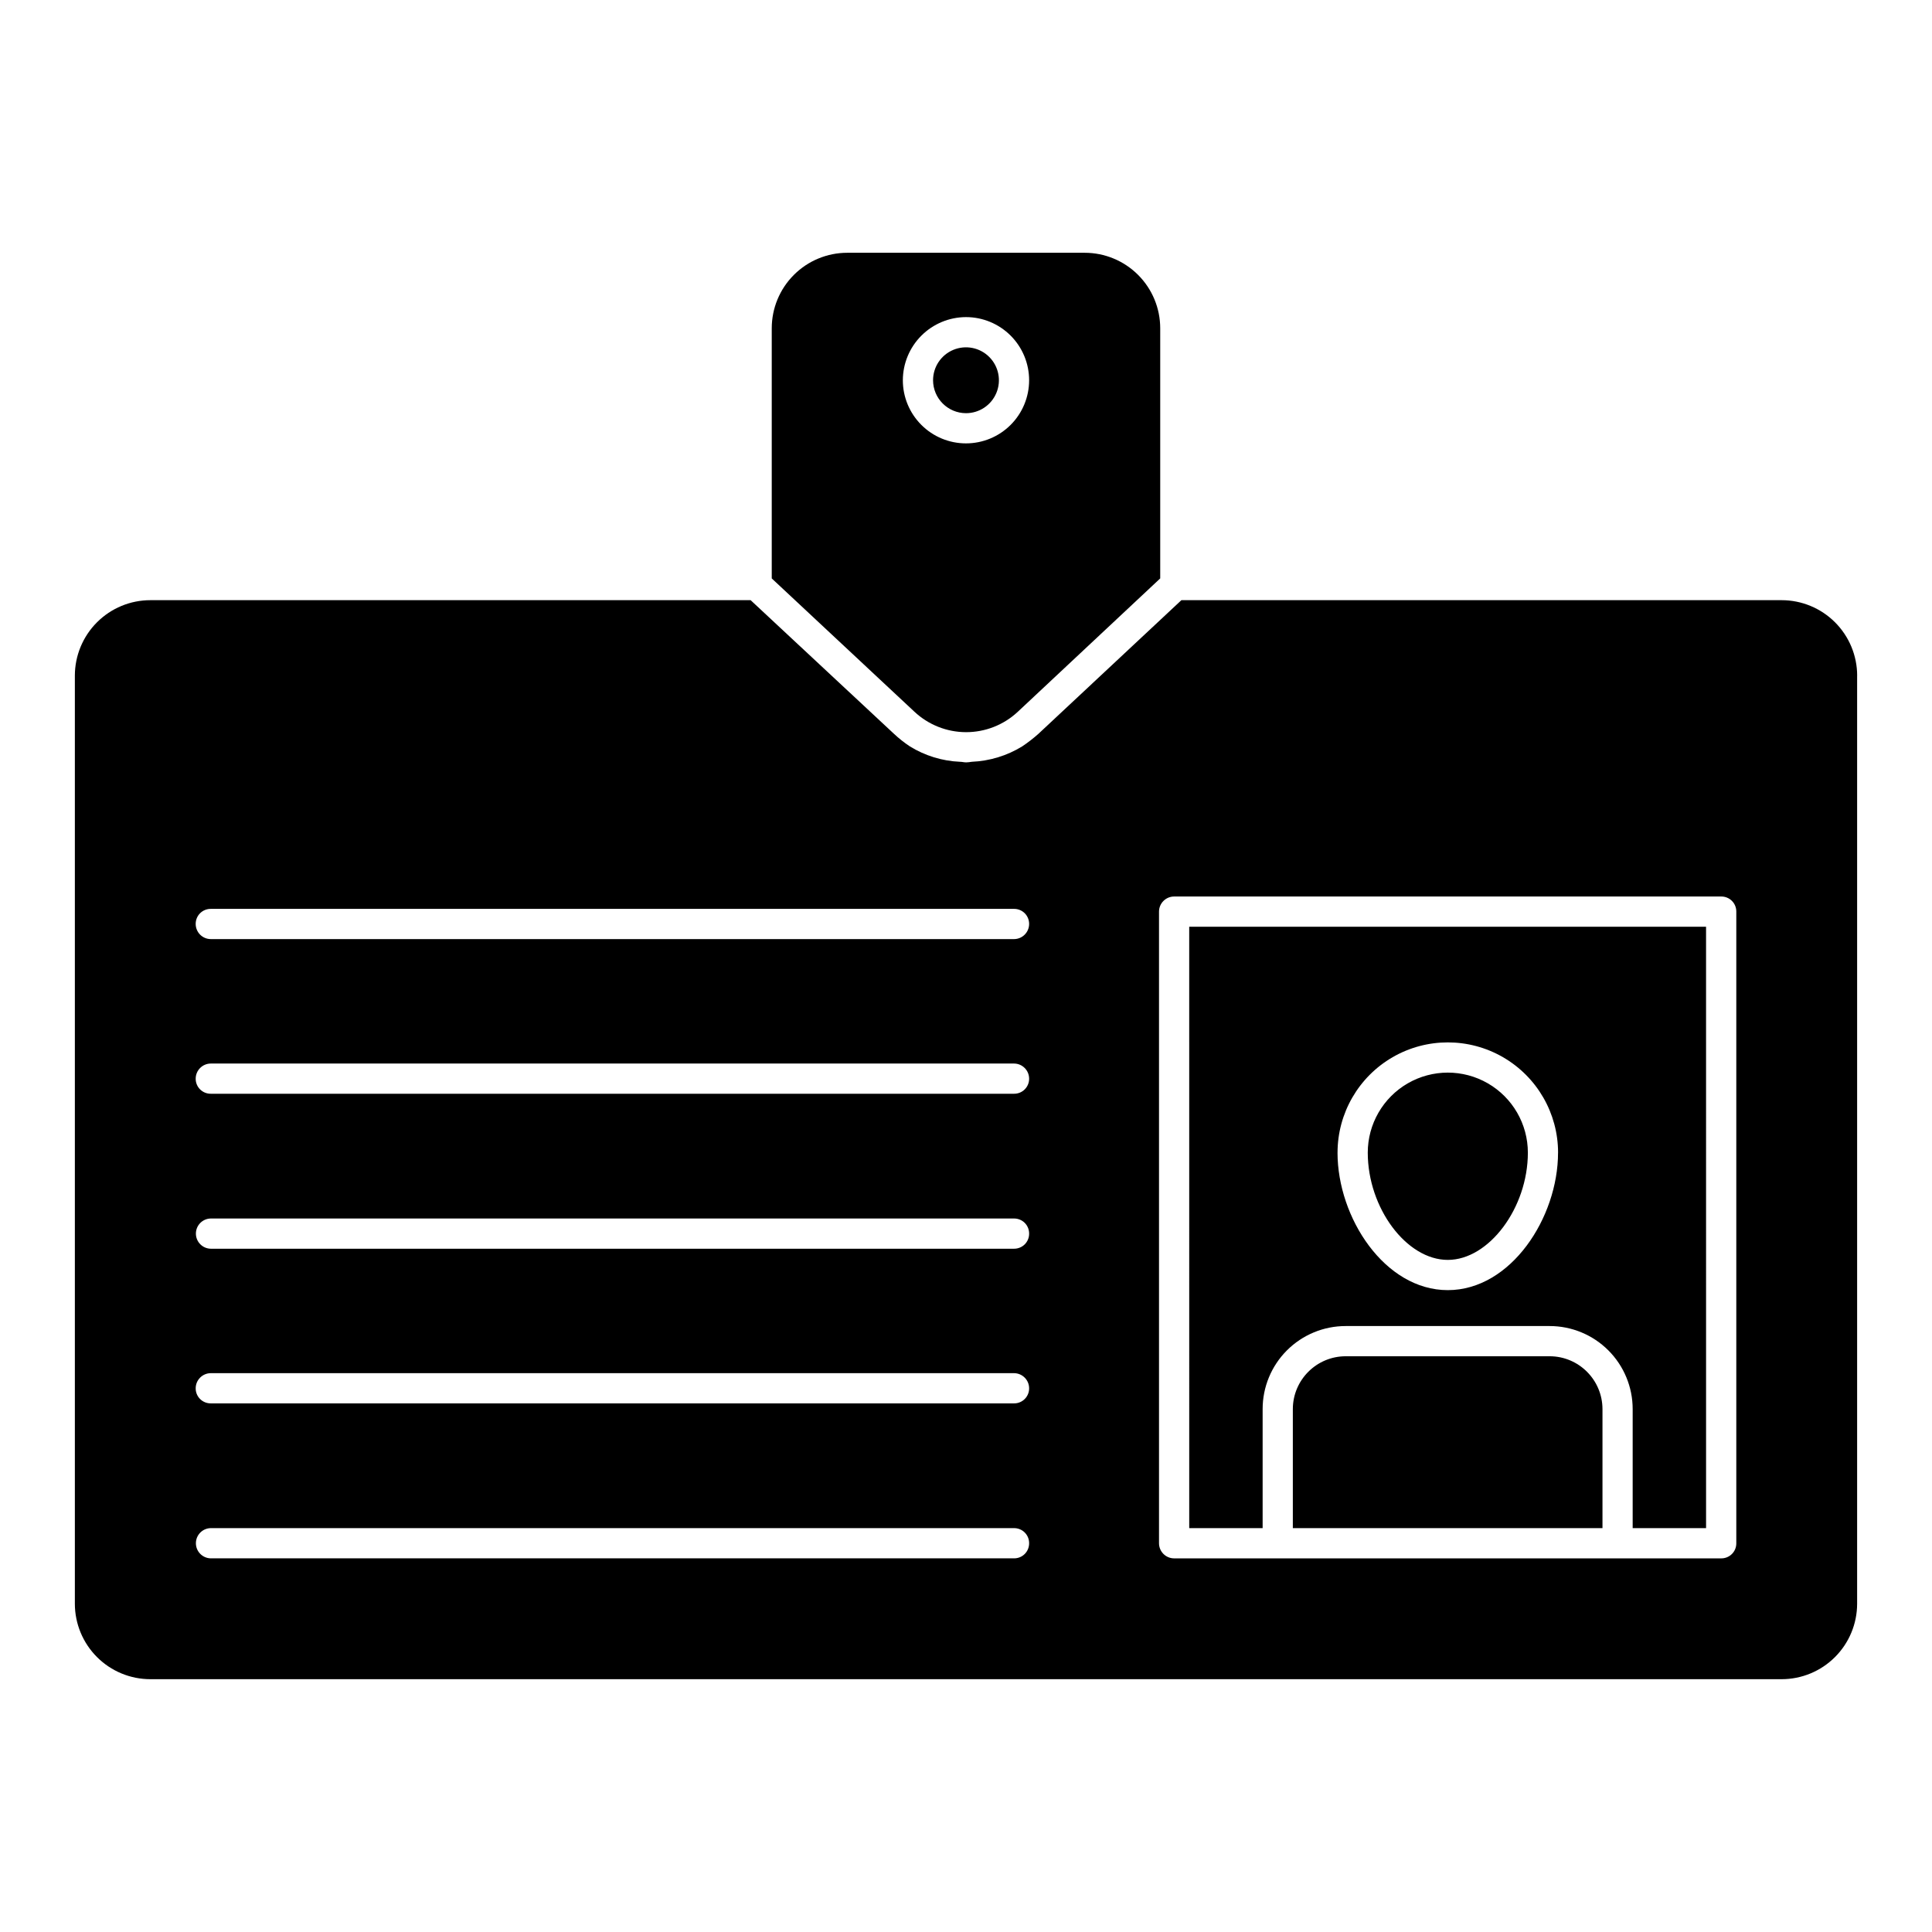
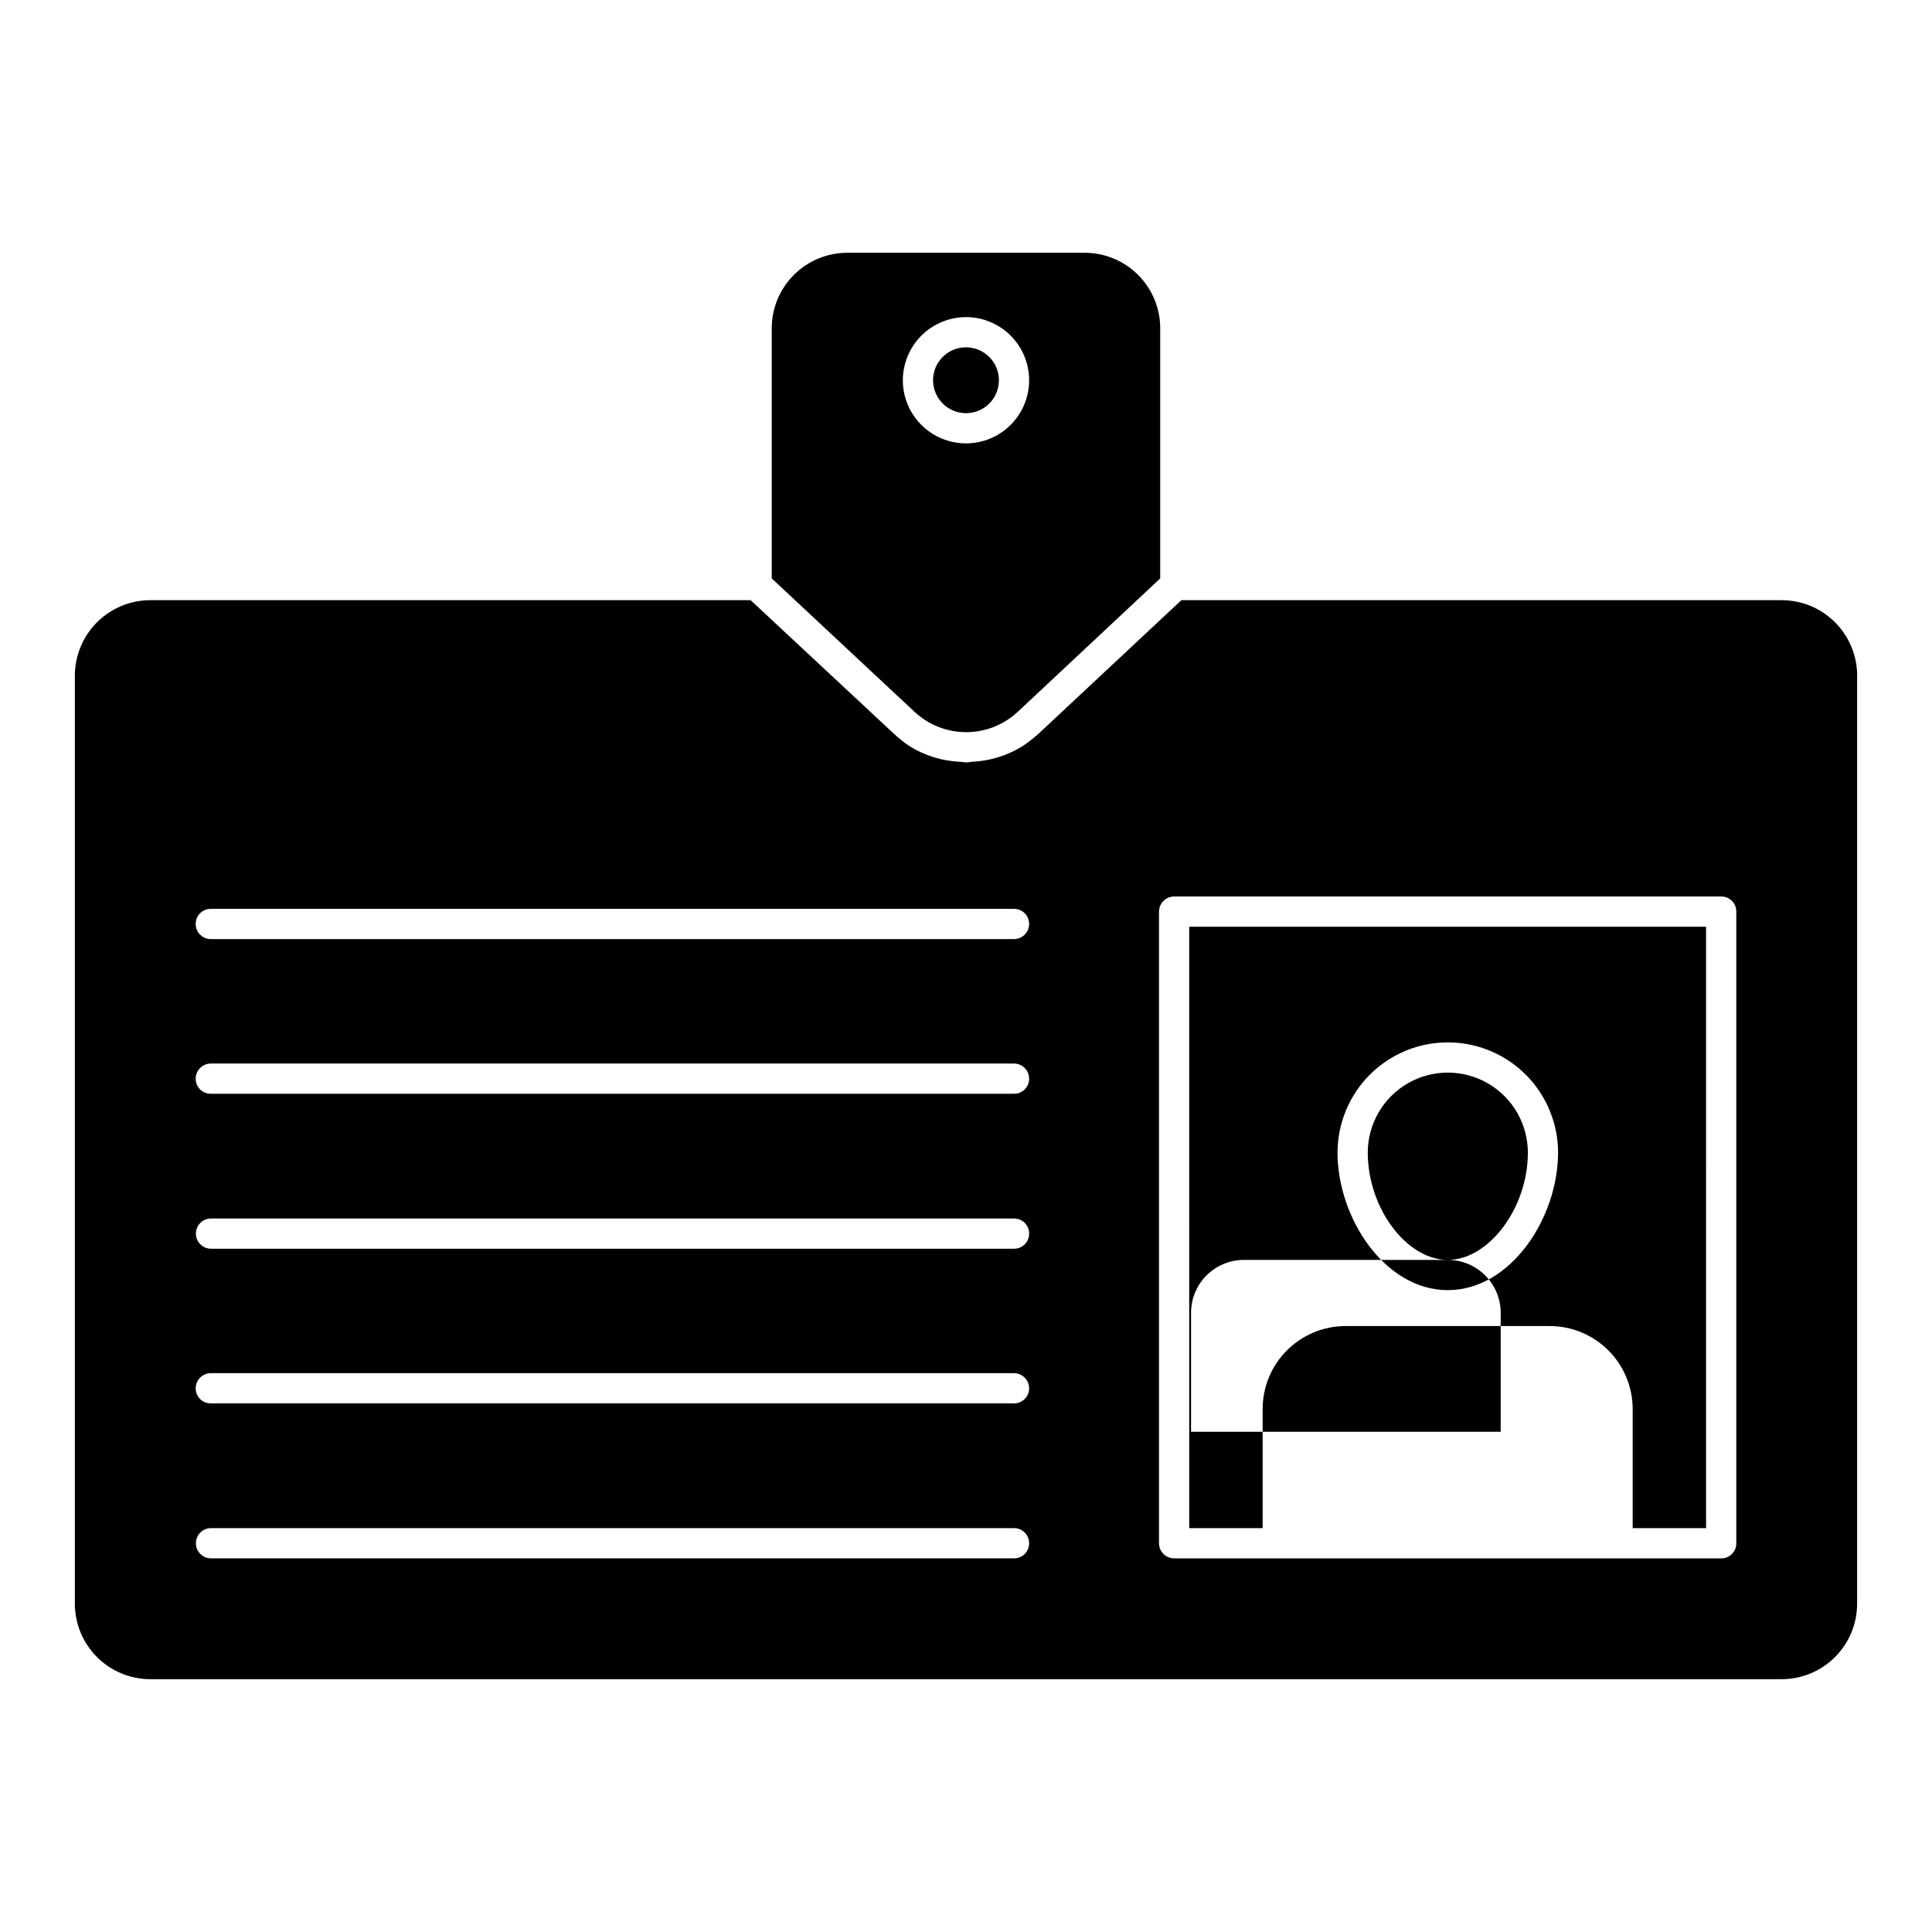
<svg xmlns="http://www.w3.org/2000/svg" fill="#000000" width="800px" height="800px" version="1.1" viewBox="144 144 512 512">
-   <path d="m391.27 244.77c0-3.531 2.125-6.711 5.387-8.062 3.262-1.348 7.016-0.602 9.508 1.895 2.496 2.496 3.242 6.246 1.891 9.508-1.348 3.262-4.531 5.387-8.059 5.387-4.816-0.012-8.719-3.914-8.727-8.727zm-4.965 87.82-37.785-35.301v-66.285c0-5.309 2.109-10.398 5.863-14.152 3.754-3.754 8.844-5.863 14.148-5.863h62.926c5.305 0 10.395 2.109 14.148 5.863 3.754 3.754 5.863 8.84 5.863 14.148v66.285l-37.785 35.383c-3.723 3.461-8.621 5.379-13.707 5.363-5.082-0.016-9.969-1.961-13.672-5.445zm-3.043-87.82c0 4.438 1.762 8.691 4.902 11.828 3.137 3.141 7.391 4.902 11.828 4.902 4.441 0 8.695-1.762 11.832-4.898 3.141-3.141 4.902-7.394 4.902-11.832s-1.762-8.695-4.902-11.832c-3.137-3.137-7.391-4.902-11.828-4.902-4.434 0.012-8.684 1.777-11.82 4.914-3.137 3.137-4.902 7.383-4.914 11.82zm75.891 144.82h136.97l0.004 159.38h-19.453v-31.539c0.004-5.84-2.316-11.441-6.445-15.57-4.129-4.129-9.73-6.449-15.57-6.445h-54.039c-5.84-0.004-11.438 2.316-15.57 6.445-4.129 4.129-6.445 9.73-6.441 15.57v31.539h-19.453zm39.305 59.883c0 17.215 12.488 36.426 29.219 36.426 16.73 0 29.219-19.211 29.219-36.426l0.008-0.004c0-10.441-5.57-20.086-14.609-25.309-9.043-5.219-20.18-5.219-29.223 0-9.039 5.223-14.609 14.867-14.609 25.309zm137.7-126.41v245.93c-0.004 5.309-2.113 10.398-5.867 14.148-3.75 3.754-8.84 5.863-14.148 5.863h-432.29c-5.309 0-10.398-2.109-14.148-5.863-3.754-3.75-5.863-8.84-5.867-14.148v-245.93c0.004-5.309 2.113-10.398 5.867-14.148 3.75-3.754 8.84-5.863 14.148-5.863h159.07l37.953 35.383c1.316 1.238 2.738 2.363 4.242 3.363 4.008 2.477 8.582 3.883 13.289 4.082 0.559 0 1.039 0.156 1.602 0.156v0.004c0.508-0.02 1.016-0.07 1.52-0.16 4.731-0.199 9.332-1.602 13.367-4.082 1.488-1 2.906-2.094 4.246-3.281l37.941-35.465h159.07c5.309 0.004 10.398 2.113 14.148 5.863 3.754 3.754 5.863 8.84 5.867 14.148zm-219.43 229.91c0.012-1.062-0.41-2.086-1.16-2.84-0.754-0.754-1.777-1.172-2.844-1.164h-212.86c-2.191 0.031-3.949 1.816-3.949 4.004 0 2.191 1.758 3.973 3.949 4.004h212.86c1.066 0.012 2.09-0.406 2.844-1.16 0.75-0.754 1.168-1.777 1.16-2.844zm0-41.066c-0.008-2.207-1.797-3.996-4.004-4.004h-212.86c-2.207 0.008-3.996 1.797-4.004 4.004-0.012 1.062 0.406 2.09 1.16 2.84 0.754 0.754 1.777 1.172 2.844 1.164h212.86c1.066 0.008 2.09-0.41 2.844-1.164 0.75-0.75 1.172-1.777 1.16-2.84zm0-40.988c0.008-1.066-0.41-2.09-1.16-2.844-0.754-0.75-1.777-1.168-2.844-1.16h-212.86c-2.191 0.031-3.949 1.816-3.949 4.004s1.758 3.973 3.949 4.004h212.86c1.066 0.008 2.09-0.41 2.844-1.16 0.75-0.754 1.172-1.777 1.16-2.844zm0-41.066c-0.008-2.207-1.797-3.996-4.004-4.004h-212.86c-2.207 0.008-3.996 1.797-4.004 4.004-0.012 1.062 0.406 2.086 1.16 2.84 0.754 0.754 1.777 1.172 2.844 1.16h212.86c1.066 0.012 2.09-0.406 2.844-1.16 0.75-0.754 1.172-1.777 1.16-2.84zm0-40.988c0.008-1.066-0.41-2.09-1.16-2.844-0.754-0.754-1.777-1.172-2.844-1.16h-212.86c-1.066-0.012-2.09 0.406-2.844 1.16-0.754 0.754-1.172 1.777-1.16 2.844 0.008 2.207 1.793 3.996 4.004 4.004h212.86c2.211-0.008 3.996-1.797 4.004-4.004zm187.41-3.277c0.012-1.066-0.406-2.09-1.16-2.844-0.754-0.754-1.777-1.172-2.844-1.16h-144.98c-2.207 0.004-3.996 1.793-4.004 4.004v167.39c0.008 2.211 1.797 4 4.004 4.004h144.98c1.066 0.012 2.09-0.406 2.844-1.16 0.754-0.754 1.172-1.777 1.16-2.844zm-76.453 92.297c10.887 0 21.215-13.77 21.215-28.418 0-7.582-4.047-14.582-10.609-18.375-6.562-3.789-14.652-3.789-21.215 0-6.562 3.793-10.605 10.793-10.605 18.375 0.004 14.648 10.25 28.418 21.215 28.418zm26.977 25.535h-54.035c-7.734 0.008-14.004 6.277-14.012 14.012v31.539l82.059 0.004v-31.543c-0.008-7.734-6.273-14.004-14.008-14.012z" />
+   <path d="m391.27 244.77c0-3.531 2.125-6.711 5.387-8.062 3.262-1.348 7.016-0.602 9.508 1.895 2.496 2.496 3.242 6.246 1.891 9.508-1.348 3.262-4.531 5.387-8.059 5.387-4.816-0.012-8.719-3.914-8.727-8.727zm-4.965 87.82-37.785-35.301v-66.285c0-5.309 2.109-10.398 5.863-14.152 3.754-3.754 8.844-5.863 14.148-5.863h62.926c5.305 0 10.395 2.109 14.148 5.863 3.754 3.754 5.863 8.84 5.863 14.148v66.285l-37.785 35.383c-3.723 3.461-8.621 5.379-13.707 5.363-5.082-0.016-9.969-1.961-13.672-5.445zm-3.043-87.82c0 4.438 1.762 8.691 4.902 11.828 3.137 3.141 7.391 4.902 11.828 4.902 4.441 0 8.695-1.762 11.832-4.898 3.141-3.141 4.902-7.394 4.902-11.832s-1.762-8.695-4.902-11.832c-3.137-3.137-7.391-4.902-11.828-4.902-4.434 0.012-8.684 1.777-11.82 4.914-3.137 3.137-4.902 7.383-4.914 11.82zm75.891 144.82h136.97l0.004 159.38h-19.453v-31.539c0.004-5.84-2.316-11.441-6.445-15.57-4.129-4.129-9.73-6.449-15.57-6.445h-54.039c-5.84-0.004-11.438 2.316-15.57 6.445-4.129 4.129-6.445 9.73-6.441 15.57v31.539h-19.453zm39.305 59.883c0 17.215 12.488 36.426 29.219 36.426 16.73 0 29.219-19.211 29.219-36.426l0.008-0.004c0-10.441-5.57-20.086-14.609-25.309-9.043-5.219-20.18-5.219-29.223 0-9.039 5.223-14.609 14.867-14.609 25.309zm137.7-126.41v245.93c-0.004 5.309-2.113 10.398-5.867 14.148-3.75 3.754-8.84 5.863-14.148 5.863h-432.29c-5.309 0-10.398-2.109-14.148-5.863-3.754-3.75-5.863-8.84-5.867-14.148v-245.93c0.004-5.309 2.113-10.398 5.867-14.148 3.75-3.754 8.84-5.863 14.148-5.863h159.07l37.953 35.383c1.316 1.238 2.738 2.363 4.242 3.363 4.008 2.477 8.582 3.883 13.289 4.082 0.559 0 1.039 0.156 1.602 0.156v0.004c0.508-0.02 1.016-0.07 1.52-0.16 4.731-0.199 9.332-1.602 13.367-4.082 1.488-1 2.906-2.094 4.246-3.281l37.941-35.465h159.07c5.309 0.004 10.398 2.113 14.148 5.863 3.754 3.754 5.863 8.84 5.867 14.148zm-219.43 229.91c0.012-1.062-0.41-2.086-1.16-2.84-0.754-0.754-1.777-1.172-2.844-1.164h-212.86c-2.191 0.031-3.949 1.816-3.949 4.004 0 2.191 1.758 3.973 3.949 4.004h212.86c1.066 0.012 2.09-0.406 2.844-1.16 0.75-0.754 1.168-1.777 1.16-2.844zm0-41.066c-0.008-2.207-1.797-3.996-4.004-4.004h-212.86c-2.207 0.008-3.996 1.797-4.004 4.004-0.012 1.062 0.406 2.09 1.16 2.84 0.754 0.754 1.777 1.172 2.844 1.164h212.86c1.066 0.008 2.09-0.41 2.844-1.164 0.75-0.75 1.172-1.777 1.16-2.84zm0-40.988c0.008-1.066-0.41-2.09-1.16-2.844-0.754-0.75-1.777-1.168-2.844-1.16h-212.86c-2.191 0.031-3.949 1.816-3.949 4.004s1.758 3.973 3.949 4.004h212.86c1.066 0.008 2.09-0.41 2.844-1.16 0.75-0.754 1.172-1.777 1.16-2.844zm0-41.066c-0.008-2.207-1.797-3.996-4.004-4.004h-212.86c-2.207 0.008-3.996 1.797-4.004 4.004-0.012 1.062 0.406 2.086 1.16 2.84 0.754 0.754 1.777 1.172 2.844 1.16h212.86c1.066 0.012 2.09-0.406 2.844-1.16 0.75-0.754 1.172-1.777 1.16-2.84zm0-40.988c0.008-1.066-0.41-2.09-1.16-2.844-0.754-0.754-1.777-1.172-2.844-1.16h-212.86c-1.066-0.012-2.09 0.406-2.844 1.16-0.754 0.754-1.172 1.777-1.16 2.844 0.008 2.207 1.793 3.996 4.004 4.004h212.86c2.211-0.008 3.996-1.797 4.004-4.004zm187.41-3.277c0.012-1.066-0.406-2.09-1.16-2.844-0.754-0.754-1.777-1.172-2.844-1.16h-144.98c-2.207 0.004-3.996 1.793-4.004 4.004v167.39c0.008 2.211 1.797 4 4.004 4.004h144.98c1.066 0.012 2.09-0.406 2.844-1.16 0.754-0.754 1.172-1.777 1.16-2.844zm-76.453 92.297c10.887 0 21.215-13.77 21.215-28.418 0-7.582-4.047-14.582-10.609-18.375-6.562-3.789-14.652-3.789-21.215 0-6.562 3.793-10.605 10.793-10.605 18.375 0.004 14.648 10.25 28.418 21.215 28.418zh-54.035c-7.734 0.008-14.004 6.277-14.012 14.012v31.539l82.059 0.004v-31.543c-0.008-7.734-6.273-14.004-14.008-14.012z" />
</svg>